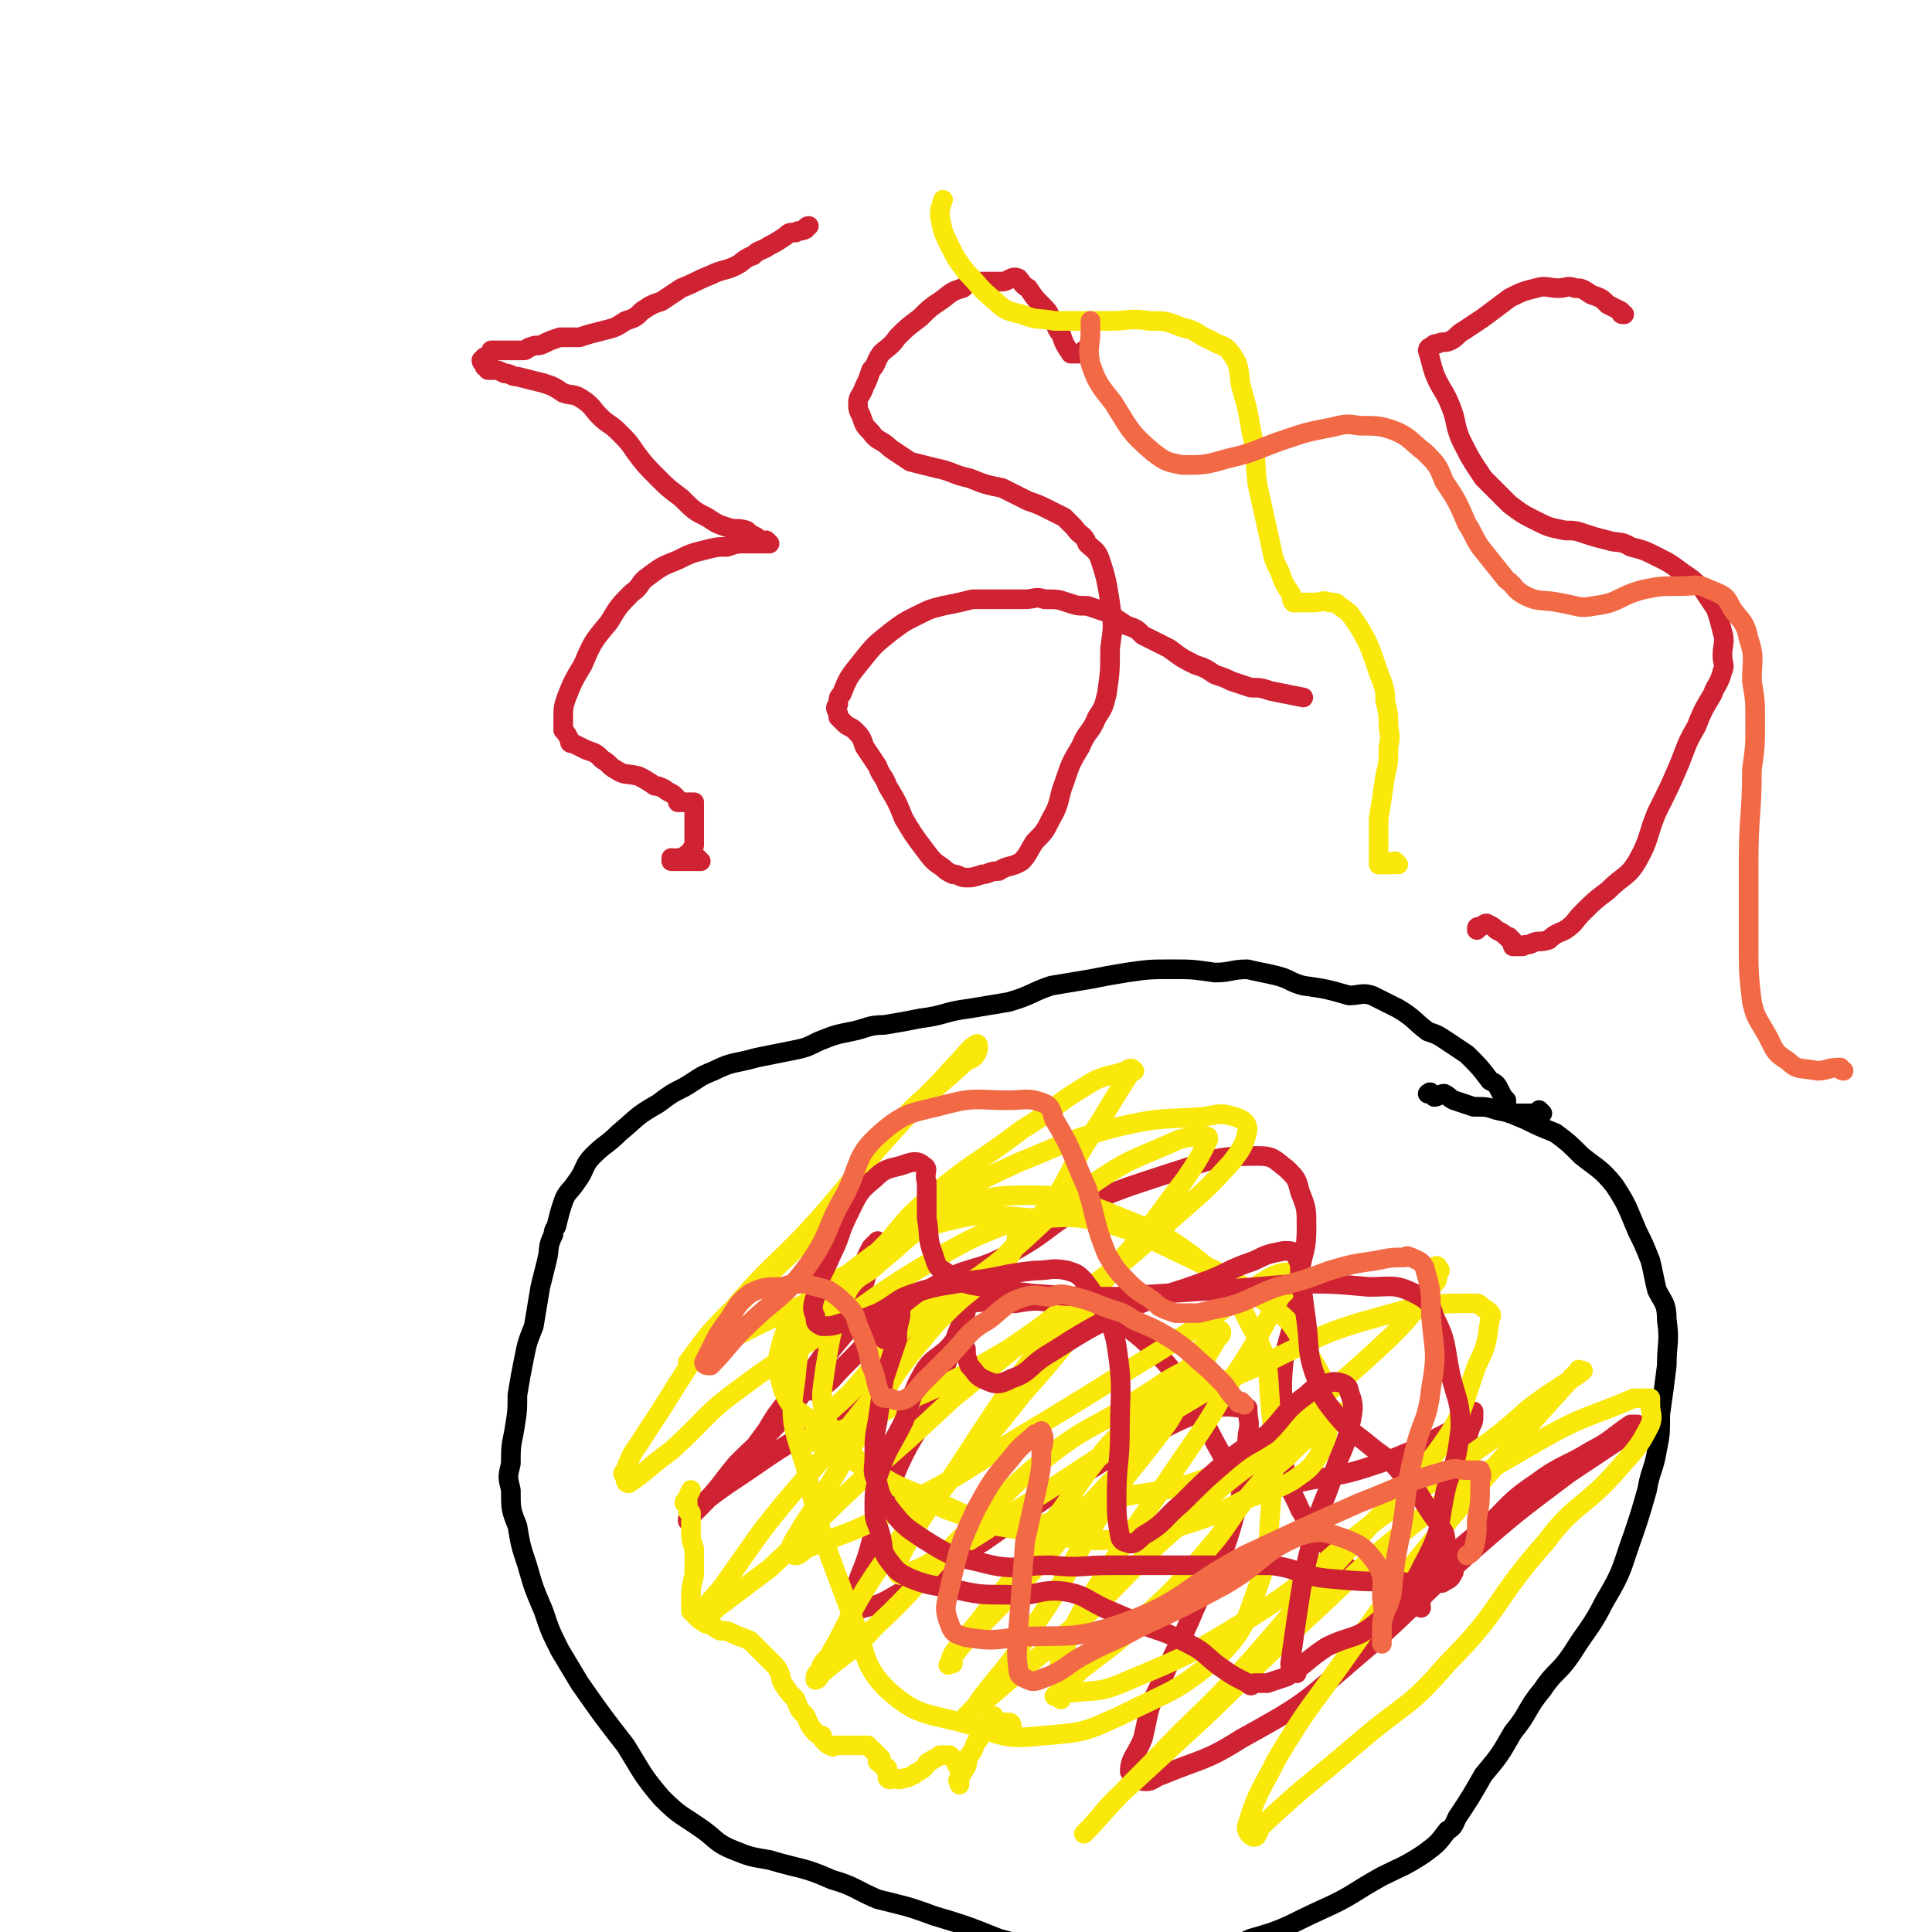
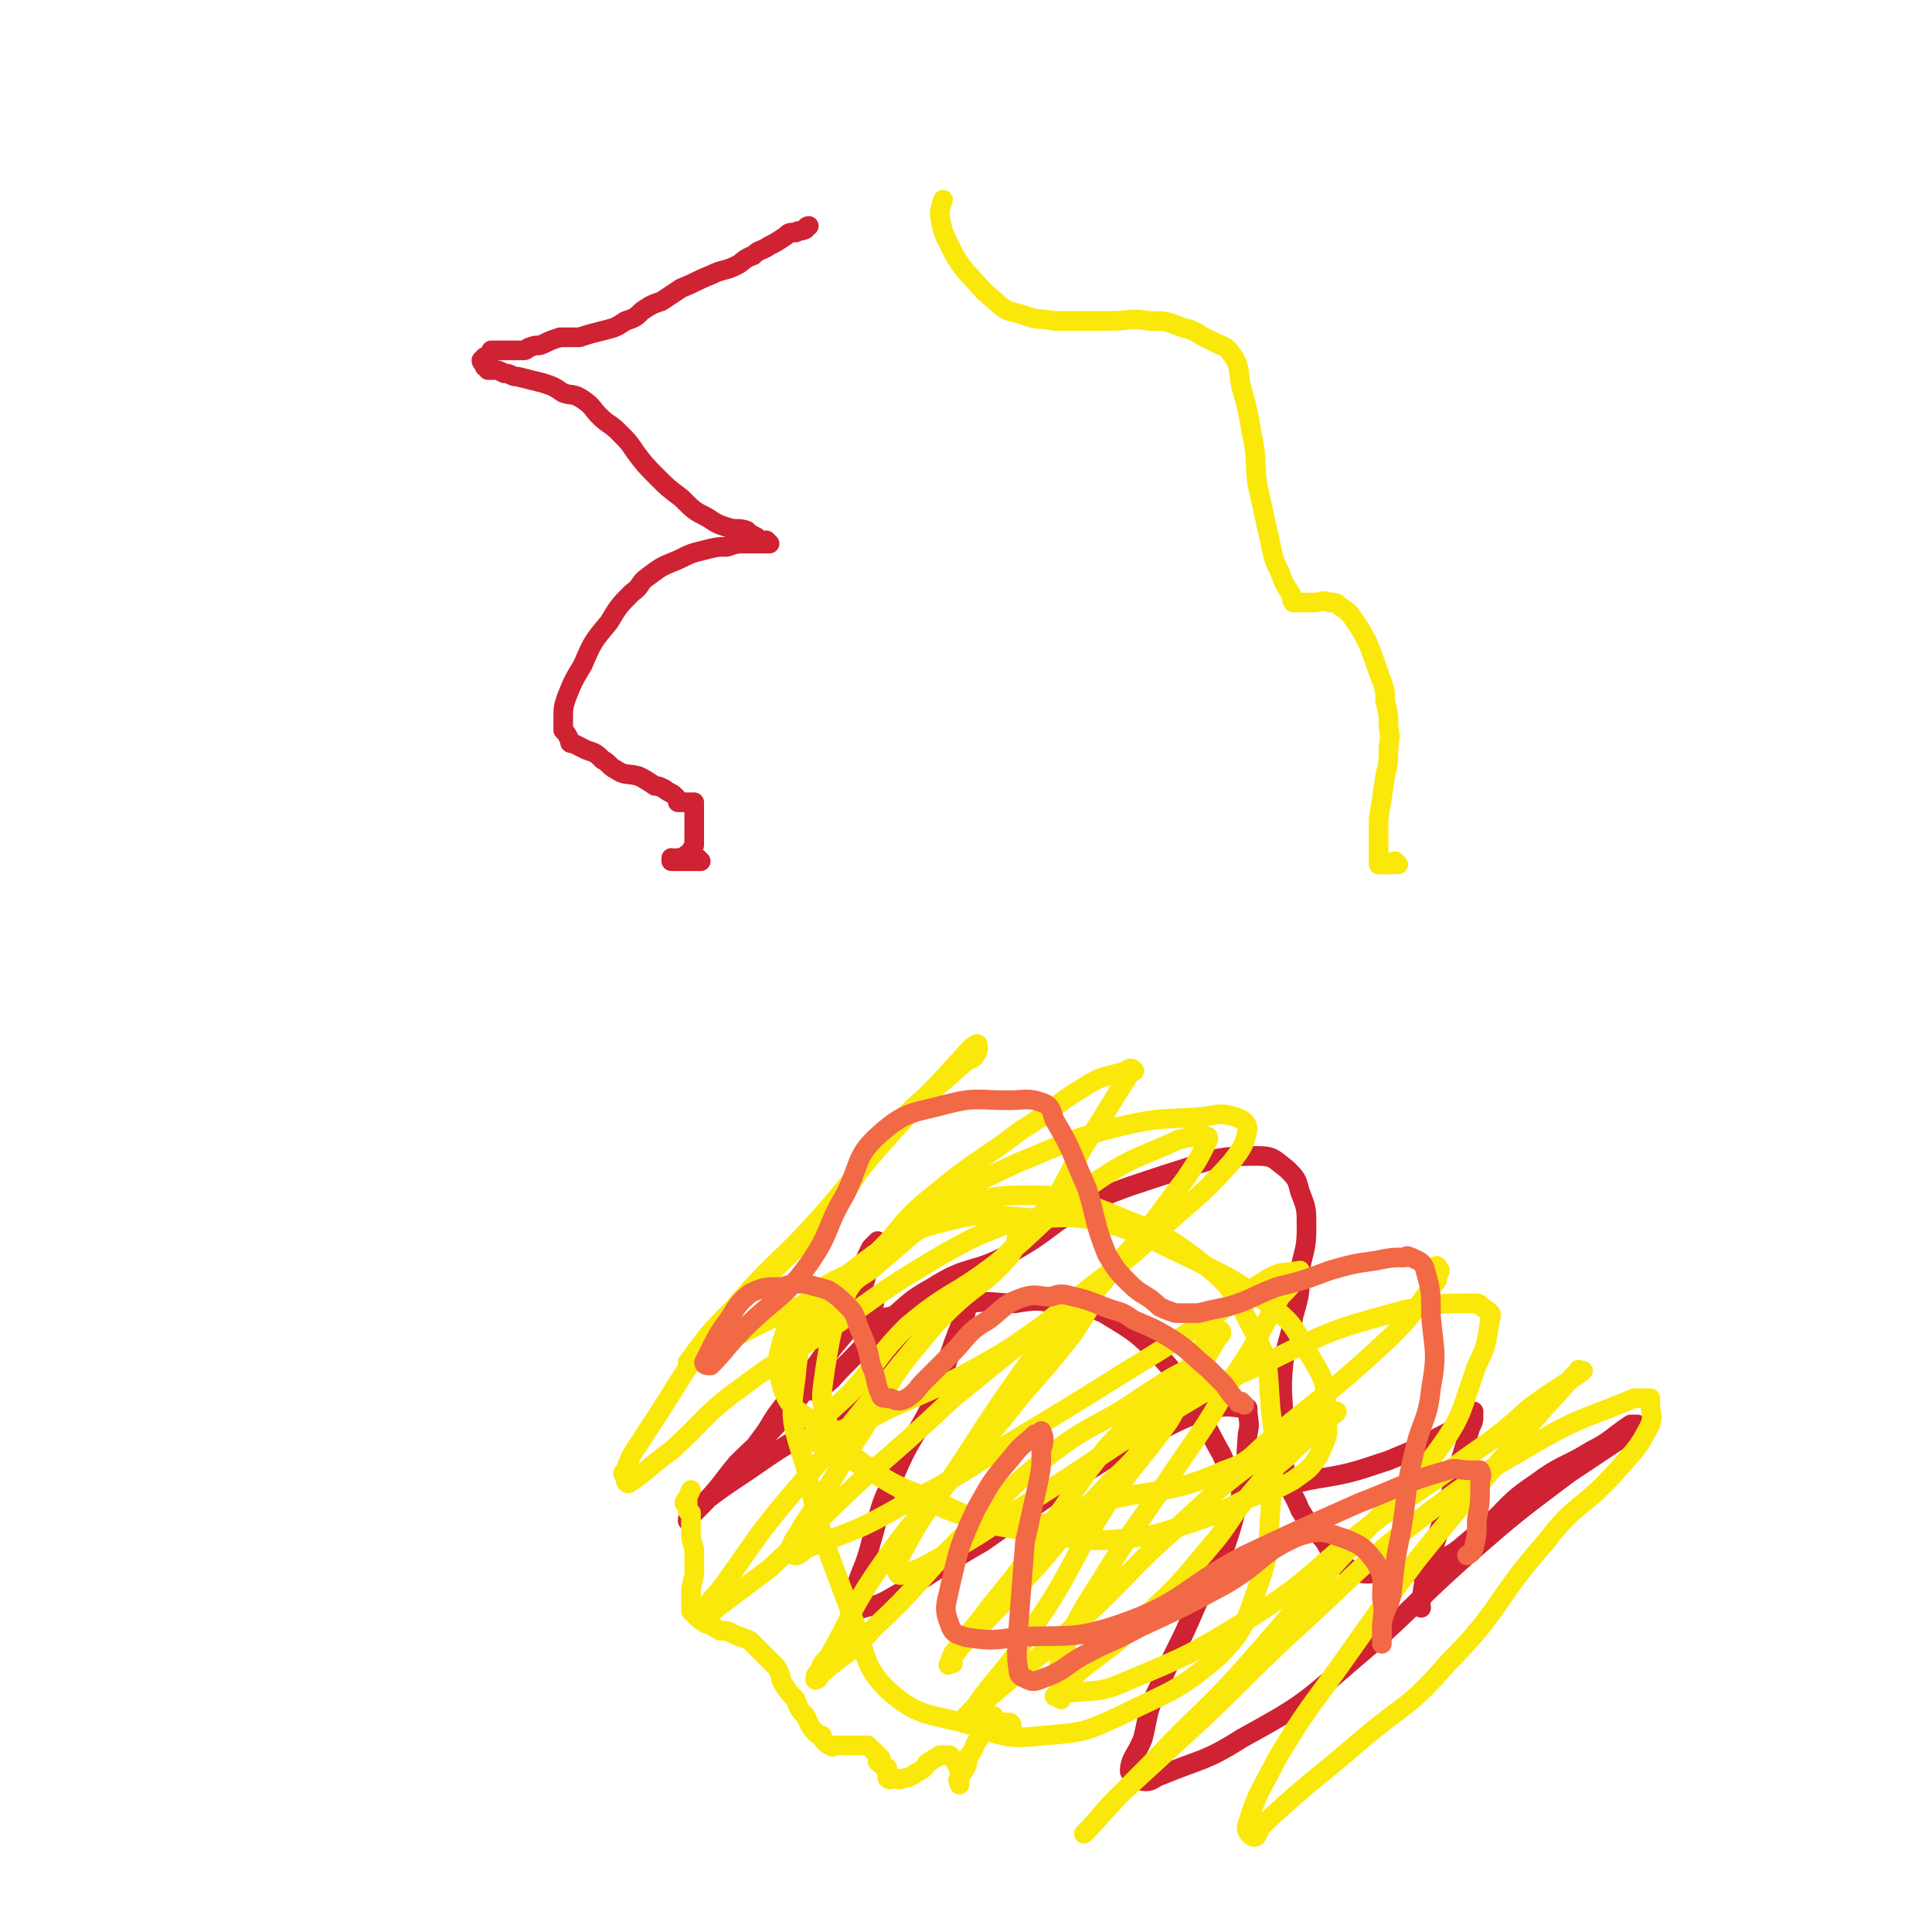
<svg xmlns="http://www.w3.org/2000/svg" viewBox="0 0 590 590" version="1.1">
  <g fill="none" stroke="#000000" stroke-width="6" stroke-linecap="round" stroke-linejoin="round">
-     <path d="M471,340c0,0 -1,-1 -1,-1 0,0 0,1 0,1 -1,0 -1,0 -2,0 -1,0 -1,0 -2,0 -1,0 -1,0 -2,0 0,0 0,0 -1,0 -1,0 -1,0 -2,0 -1,-2 -1,-2 -1,-4 -1,-1 -1,-1 -2,-3 -1,-2 -1,-2 -3,-3 -3,-4 -3,-4 -7,-8 -3,-2 -3,-2 -6,-4 -3,-2 -3,-2 -6,-3 -4,-3 -4,-4 -9,-7 -4,-2 -4,-2 -8,-4 -3,-1 -4,0 -7,0 -7,-2 -7,-2 -14,-3 -4,-1 -4,-2 -8,-3 -4,-1 -5,-1 -9,-2 -5,0 -5,1 -10,1 -7,-1 -7,-1 -13,-1 -7,0 -7,0 -14,1 -6,1 -6,1 -11,2 -6,1 -6,1 -12,2 -6,2 -6,3 -13,5 -6,1 -6,1 -12,2 -8,1 -7,2 -15,3 -5,1 -5,1 -11,2 -5,0 -5,1 -10,2 -5,1 -5,1 -10,3 -4,2 -4,2 -9,3 -5,1 -5,1 -10,2 -7,2 -7,1 -13,4 -5,2 -4,2 -9,5 -4,2 -4,2 -8,5 -7,4 -6,4 -12,9 -4,4 -4,3 -8,7 -3,3 -2,4 -5,8 -2,3 -3,3 -4,6 -1,3 -1,3 -2,7 0,1 -1,1 -1,3 -2,4 -1,4 -2,8 -1,4 -1,4 -2,8 -1,6 -1,6 -2,12 -2,5 -2,5 -3,10 -1,5 -1,5 -2,11 0,5 0,5 -1,11 -1,5 -1,5 -1,10 -1,4 -1,4 0,8 0,6 0,6 2,11 1,6 1,6 3,12 2,7 2,7 5,14 2,6 2,6 5,12 3,5 3,5 6,10 7,10 7,10 14,19 5,8 5,9 11,16 6,6 6,5 13,10 4,3 4,4 9,6 5,2 5,2 11,3 10,3 10,2 19,6 7,2 7,3 14,6 8,2 9,2 17,5 10,3 10,3 20,7 8,2 8,3 16,4 7,2 8,1 16,1 6,0 6,0 13,-1 9,0 9,0 19,-1 7,-1 7,0 13,-3 11,-3 11,-4 22,-9 9,-4 9,-5 18,-10 6,-3 7,-3 13,-7 4,-3 4,-3 7,-7 2,-1 2,-2 3,-4 4,-6 4,-6 8,-13 5,-6 5,-6 9,-13 5,-6 4,-7 9,-13 4,-6 5,-5 9,-11 5,-8 6,-8 10,-16 6,-10 5,-10 9,-21 2,-6 2,-6 4,-13 1,-6 2,-6 3,-12 1,-5 1,-5 1,-11 1,-7 1,-7 2,-15 0,-7 1,-7 0,-14 0,-5 -1,-5 -3,-9 -1,-4 -1,-5 -2,-9 -2,-5 -2,-5 -4,-9 -3,-7 -3,-8 -7,-14 -4,-5 -5,-5 -10,-9 -4,-4 -4,-4 -8,-7 -5,-2 -5,-2 -9,-4 -5,-2 -4,-2 -9,-3 -3,-1 -3,-1 -7,-1 -3,-1 -3,-1 -6,-2 -2,-1 -1,-1 -3,-2 -1,0 -2,1 -3,1 -1,-1 0,-1 -1,-1 0,-1 -1,0 -1,0 " />
-   </g>
+     </g>
  <g fill="none" stroke="#CF2233" stroke-width="6" stroke-linecap="round" stroke-linejoin="round">
    <path d="M228,449c0,0 -1,-1 -1,-1 0,0 0,0 1,0 0,0 0,0 0,0 0,-2 0,-2 1,-4 2,-3 2,-3 5,-7 3,-5 3,-5 7,-10 6,-7 6,-7 11,-14 4,-5 4,-5 8,-10 2,-3 2,-3 4,-5 1,-1 2,0 3,0 0,0 0,0 0,0 -1,1 -2,0 -3,2 -5,6 -5,6 -10,12 -7,10 -6,10 -14,20 -7,8 -7,7 -15,15 -5,6 -5,7 -11,13 -2,2 -2,2 -4,4 0,0 0,1 0,0 1,-1 0,-2 2,-3 10,-8 11,-8 21,-15 13,-9 15,-8 26,-18 9,-8 6,-10 14,-18 6,-6 7,-6 14,-9 3,-2 4,-2 8,-3 0,0 1,1 0,2 0,1 0,1 -1,3 -5,12 -4,12 -9,25 -6,12 -7,11 -12,23 -5,10 -4,10 -7,20 -2,8 -3,8 -5,15 0,3 0,3 0,6 0,0 -1,1 0,0 5,-2 6,-1 11,-4 14,-8 14,-9 28,-17 13,-9 13,-9 26,-18 12,-7 12,-8 24,-14 10,-5 11,-6 21,-9 5,-1 5,0 10,0 0,0 0,0 0,0 0,4 1,4 0,8 -1,13 0,13 -4,25 -4,15 -6,15 -12,28 -5,12 -6,12 -11,24 -4,8 -3,8 -5,16 -2,5 -4,6 -4,10 1,2 3,3 5,3 2,0 2,-1 5,-2 12,-5 13,-4 24,-11 18,-10 18,-10 33,-23 19,-16 18,-17 36,-33 15,-13 15,-13 31,-25 9,-6 9,-6 18,-12 1,-1 2,-1 3,-2 0,0 0,0 0,-1 0,0 0,0 0,0 -1,0 -1,0 -2,0 -6,4 -6,5 -12,8 -8,5 -9,4 -17,10 -9,6 -8,7 -16,14 -7,5 -7,7 -15,10 -7,4 -8,3 -15,3 -7,1 -7,1 -13,-2 -4,-2 -3,-4 -6,-8 -4,-4 -4,-4 -7,-9 -2,-5 -3,-5 -4,-10 -2,-7 -1,-7 -1,-15 0,-10 -1,-10 0,-20 1,-7 2,-7 3,-14 2,-7 2,-7 2,-14 1,-6 2,-6 2,-13 0,-6 0,-6 -2,-11 -1,-4 -1,-4 -4,-7 -4,-3 -4,-4 -9,-4 -13,0 -13,1 -26,5 -12,4 -13,4 -25,9 -13,7 -12,9 -25,16 -11,6 -12,3 -23,10 -9,5 -8,6 -16,12 -6,7 -6,7 -12,13 -3,3 -3,4 -7,6 -1,1 -3,1 -3,0 0,-1 2,-3 3,-6 3,-6 4,-6 7,-12 2,-5 3,-5 5,-10 2,-4 2,-4 3,-8 1,-3 1,-3 2,-6 0,-1 0,-1 1,-3 0,0 0,0 0,0 -1,1 -1,1 -2,2 -2,4 -2,4 -3,8 -2,4 -2,4 -3,7 -1,3 -1,3 -2,5 0,1 1,2 1,2 1,1 1,1 2,1 6,-1 6,-1 11,-2 12,-1 12,-2 24,-4 7,-1 7,0 14,0 6,-1 7,-1 12,0 8,1 8,0 15,3 8,5 9,5 16,12 7,7 6,8 12,16 4,7 4,8 8,15 2,4 1,5 4,8 1,2 1,2 3,3 1,1 1,1 2,0 9,-1 9,-1 18,-3 12,-2 12,-2 24,-6 7,-3 8,-3 15,-7 4,-2 4,-2 8,-5 2,-2 2,-2 3,-3 0,0 0,0 0,1 0,0 0,0 0,0 0,2 0,2 -1,4 -3,10 -3,10 -6,20 -3,10 -3,10 -6,19 -2,7 -2,7 -3,14 -1,1 0,1 0,2 0,0 0,0 0,0 " />
    <path d="M214,263c0,0 -1,-1 -1,-1 0,0 0,0 1,1 0,0 0,0 0,0 -1,0 -1,0 -2,0 -1,0 -1,0 -2,0 -1,0 -1,0 -1,0 -1,0 -1,0 -2,0 -1,0 -1,0 -2,0 0,0 0,0 0,0 1,0 0,-1 0,-1 0,0 0,0 0,1 0,0 0,0 0,0 1,0 0,-1 0,-1 0,0 0,0 0,1 0,0 0,0 0,0 1,0 0,-1 0,-1 0,0 1,0 2,1 0,0 0,0 0,0 0,0 0,0 1,0 0,0 0,0 0,0 0,0 -1,-1 -1,-1 0,0 0,0 1,1 0,0 0,0 0,0 0,0 -1,-1 -1,-1 0,0 0,0 1,1 0,0 0,0 0,0 0,0 -1,-1 -1,-1 0,0 0,0 1,1 0,0 0,0 0,0 0,0 -1,-1 -1,-1 0,0 0,0 1,1 0,0 0,0 0,0 0,0 -1,-1 -1,-1 0,0 0,0 1,1 0,0 0,0 0,0 0,0 -1,-1 -1,-1 0,0 0,0 1,1 0,0 0,0 0,0 0,0 -1,-1 -1,-1 0,0 0,0 1,1 0,0 0,0 0,0 0,0 0,0 1,0 0,0 0,0 0,0 0,0 -1,-1 -1,-1 0,0 0,1 1,1 0,0 0,0 1,0 0,0 0,0 0,0 0,0 -1,-1 -1,-1 0,0 0,0 1,1 0,0 0,0 0,0 0,0 -1,-1 -1,-1 0,0 0,0 1,1 0,0 0,0 0,0 0,0 -1,-1 -1,-1 0,0 0,0 1,1 0,0 0,0 0,0 0,0 -1,-1 -1,-1 0,0 0,0 1,1 0,0 0,0 0,0 0,0 -1,-1 -1,-1 0,0 0,0 1,1 0,0 0,0 0,0 0,0 -1,-1 -1,-1 0,0 0,0 1,1 0,0 0,0 0,0 0,0 -1,0 -1,-1 0,-1 1,-1 2,-2 0,-1 1,-1 1,-2 0,0 0,0 0,-1 0,-1 0,-1 0,-1 0,-1 0,-1 0,-2 0,0 0,0 0,-1 0,0 0,0 0,-1 0,-1 0,-1 0,-1 0,-1 0,-1 0,-2 0,-1 0,-1 0,-2 0,0 0,0 0,-1 0,-1 0,-1 0,-1 0,0 0,0 0,0 -1,0 -1,0 -1,0 -1,0 -1,0 -1,0 -1,0 -2,0 -3,0 0,-1 0,-1 -1,-2 -1,-1 -2,-1 -3,-2 -2,-1 -2,-1 -3,-1 -3,-2 -3,-2 -5,-3 -4,-1 -4,0 -7,-2 -2,-1 -2,-2 -4,-3 -2,-2 -2,-2 -5,-3 -2,-1 -2,-1 -4,-2 -1,0 -1,0 -1,-1 -1,-2 -1,-2 -2,-3 0,-2 0,-2 0,-3 0,-4 0,-4 1,-7 2,-5 2,-5 5,-10 3,-7 3,-7 8,-13 3,-5 3,-5 7,-9 3,-2 2,-3 5,-5 4,-3 4,-3 9,-5 4,-2 4,-2 8,-3 4,-1 4,-1 7,-1 3,-1 3,-1 6,-1 2,0 2,0 3,0 1,0 1,0 3,0 0,0 0,0 1,0 0,0 0,0 0,0 0,0 -1,-1 -1,-1 0,0 1,1 1,1 -1,0 -2,0 -3,0 -1,-1 0,-1 -1,-2 -2,-1 -2,-1 -3,-2 -3,-1 -3,0 -6,-1 -3,-1 -3,-1 -6,-3 -4,-2 -4,-2 -8,-6 -4,-3 -4,-3 -7,-6 -4,-4 -4,-4 -7,-8 -2,-3 -2,-3 -5,-6 -3,-3 -3,-2 -6,-5 -2,-2 -2,-3 -5,-5 -3,-2 -3,-1 -6,-2 -3,-2 -3,-2 -6,-3 -4,-1 -4,-1 -8,-2 -2,0 -2,-1 -4,-1 -2,-1 -2,-1 -3,-1 -1,0 -1,0 -2,0 0,-1 -1,-1 -1,-1 0,-1 0,-1 0,-1 0,0 0,0 0,0 0,0 -1,0 -1,-1 0,0 0,0 1,-1 0,0 0,0 1,0 1,-1 1,-1 1,-2 1,0 1,0 2,0 1,0 1,0 2,0 1,0 1,0 1,0 1,0 1,0 2,0 1,0 1,0 2,0 0,0 0,0 1,0 1,0 1,-1 2,-1 2,-1 2,0 4,-1 2,-1 2,-1 5,-2 3,0 3,0 6,0 3,-1 3,-1 7,-2 4,-1 4,-1 7,-3 3,-1 3,-1 5,-3 3,-2 3,-2 6,-3 3,-2 3,-2 6,-4 5,-2 4,-2 9,-4 4,-2 4,-1 8,-3 2,-1 2,-2 5,-3 2,-2 2,-1 5,-3 2,-1 2,-1 5,-3 1,-1 1,-1 3,-1 1,-1 1,0 3,-1 0,0 0,-1 1,-1 0,0 0,0 0,0 " />
-     <path d="M332,108c0,0 -1,-1 -1,-1 0,0 0,1 -1,1 0,0 0,0 -1,0 -1,0 -1,0 -2,0 -2,-3 -2,-3 -3,-6 -2,-2 -1,-3 -3,-5 -1,-2 -1,-2 -3,-4 -2,-2 -2,-2 -4,-5 -2,-1 -2,-2 -3,-3 -2,-1 -3,1 -5,1 -1,0 -1,0 -3,0 -2,0 -2,0 -3,0 -3,0 -4,0 -6,2 -4,1 -4,2 -7,4 -3,2 -3,2 -6,5 -4,3 -4,3 -7,6 -2,3 -3,3 -5,5 -2,3 -1,3 -3,5 -1,3 -1,3 -2,5 -1,3 -2,3 -2,5 0,2 0,2 1,4 1,3 1,3 3,5 2,3 3,2 6,5 3,2 3,2 6,4 4,1 4,1 8,2 5,1 5,2 10,3 5,2 5,2 10,3 4,2 4,2 8,4 3,1 3,1 7,3 2,1 2,1 4,2 2,2 2,2 3,3 2,3 3,2 4,5 2,2 3,2 4,5 2,6 2,7 3,13 1,7 1,7 0,14 0,7 0,7 -1,14 -1,4 -1,4 -3,7 -2,5 -3,4 -5,9 -3,5 -3,5 -5,11 -2,5 -1,6 -4,11 -2,4 -2,4 -5,7 -2,3 -2,4 -4,6 -3,2 -4,1 -7,3 -3,0 -3,1 -5,1 -3,1 -3,1 -5,1 -2,0 -2,-1 -4,-1 -2,-1 -2,-1 -3,-2 -3,-2 -3,-2 -6,-6 -3,-4 -3,-4 -6,-9 -2,-5 -2,-5 -5,-10 -1,-3 -2,-3 -3,-6 -2,-3 -2,-3 -4,-6 -1,-3 -1,-3 -3,-5 -1,-1 -2,-1 -3,-2 -1,-1 -1,-1 -2,-2 0,0 0,-1 0,-1 -1,-2 -1,-2 0,-3 0,-2 0,-2 1,-3 2,-5 2,-5 6,-10 4,-5 4,-5 9,-9 4,-3 4,-3 8,-5 4,-2 4,-2 8,-3 5,-1 5,-1 9,-2 4,0 4,0 8,0 4,0 4,0 8,0 3,0 3,-1 6,0 4,0 4,0 7,1 3,1 3,1 6,1 3,1 3,1 6,2 3,2 3,2 6,4 3,1 3,1 5,3 4,2 4,2 8,4 4,3 4,3 8,5 3,1 3,1 6,3 3,1 3,1 5,2 3,1 3,1 6,2 3,0 3,0 6,1 5,1 5,1 10,2 " />
-     <path d="M496,96c-1,0 -1,0 -1,-1 -2,-1 -2,-1 -4,-2 -2,-2 -2,-2 -5,-3 -3,-2 -3,-2 -5,-2 -2,-1 -3,0 -5,0 -3,0 -4,-1 -7,0 -4,1 -4,1 -8,3 -4,3 -4,3 -8,6 -3,2 -3,2 -6,4 -2,1 -2,2 -4,3 -2,1 -2,0 -4,1 -1,0 -1,0 -2,1 -1,0 -1,1 -1,1 1,3 1,4 2,7 2,5 3,5 5,10 2,5 1,5 3,10 3,6 3,6 7,12 4,4 4,4 8,8 4,3 4,3 8,5 4,2 4,2 9,3 3,0 3,0 6,1 3,1 3,1 7,2 3,1 4,0 7,2 4,1 4,1 8,3 4,2 4,2 8,5 3,2 3,2 6,5 2,3 2,3 4,6 1,3 1,3 2,7 1,3 0,4 0,7 0,3 1,3 0,5 -1,4 -2,4 -3,7 -3,5 -3,5 -5,10 -3,5 -3,6 -5,11 -3,7 -3,7 -7,15 -3,7 -2,8 -6,15 -3,5 -4,4 -9,9 -4,3 -4,3 -8,7 -2,2 -2,3 -5,5 -2,1 -3,1 -5,3 -3,1 -3,0 -5,1 -2,1 -2,0 -3,1 -1,0 -1,0 -2,0 0,0 -1,0 -1,0 0,-1 0,-1 0,-1 0,0 0,0 0,0 0,-1 0,-1 -1,-1 0,-1 0,-1 -1,-1 -1,-1 -1,-1 -3,-2 -1,-1 -1,-1 -3,-2 -1,0 -1,1 -2,1 -1,0 -1,0 -1,1 " />
  </g>
  <g fill="none" stroke="#FAE80B" stroke-width="6" stroke-linecap="round" stroke-linejoin="round">
    <path d="M309,527c0,0 0,-1 -1,-1 -1,0 -1,0 -2,0 0,1 0,0 -1,0 -1,0 -1,0 -2,0 0,0 0,0 0,0 1,1 0,0 0,0 0,0 0,1 0,0 0,0 0,-1 0,-2 0,0 0,0 0,0 1,1 0,0 0,0 0,0 0,0 0,0 0,0 0,0 0,0 1,1 0,0 0,0 0,0 1,0 0,0 0,2 -1,2 -2,3 -1,2 -1,2 -2,4 -2,2 -1,3 -3,5 -1,2 0,3 -2,5 0,1 -1,1 -1,2 -1,1 0,1 0,2 0,0 0,0 0,0 0,-1 0,-1 0,-2 0,-1 0,-1 0,-2 0,-1 0,-1 0,-2 -1,0 -1,0 -1,-1 -1,-1 -1,-1 -2,-2 0,0 -1,0 -1,0 -1,0 -1,0 -2,0 -1,1 -2,1 -3,2 -1,0 -1,1 -2,2 -1,1 -2,1 -3,2 -2,1 -2,1 -3,1 -2,1 -2,0 -3,0 -1,0 -1,1 -2,0 0,0 0,-1 0,-2 -1,0 0,-1 0,-1 -1,-1 -2,-1 -3,-2 0,0 1,-1 1,-1 -1,-1 -1,-1 -2,-2 -1,-1 -1,-1 -2,-2 0,0 0,0 -1,0 -1,0 -1,0 -2,0 -1,0 -1,0 -2,0 -2,0 -2,0 -3,0 -1,0 -1,0 -2,0 0,0 -1,1 -1,0 -1,0 -1,0 -2,-1 -1,-1 -1,-1 -1,-2 -1,0 -1,0 -2,-1 -2,-2 -2,-3 -3,-5 -2,-2 -2,-2 -3,-5 -2,-2 -2,-2 -4,-5 -1,-2 0,-2 -2,-5 -2,-2 -2,-2 -4,-4 -2,-2 -2,-2 -4,-4 -2,-1 -3,-1 -5,-2 -2,-1 -2,-1 -4,-1 -2,-1 -2,-1 -3,-2 -1,0 -2,0 -2,-1 -1,0 -1,0 -2,-1 -1,-1 -1,-1 -2,-2 0,-2 0,-2 0,-4 0,-3 0,-3 1,-7 0,-4 0,-4 0,-8 -1,-3 -1,-3 -1,-6 0,-2 0,-2 0,-3 0,-1 0,-1 0,-2 -1,-1 -1,0 -1,-1 0,-1 0,-1 0,-2 0,0 0,0 0,0 0,0 -1,0 -1,0 0,-1 1,-1 1,-1 0,-1 0,-1 1,-3 " />
    <path d="M324,519c0,0 -1,-1 -1,-1 0,0 0,0 -1,0 0,0 0,0 0,0 4,-4 4,-4 8,-8 9,-7 10,-7 18,-15 11,-10 11,-10 21,-22 7,-8 6,-9 13,-17 5,-6 5,-6 11,-11 4,-4 4,-4 9,-8 2,-2 2,-3 5,-5 0,0 2,-1 1,-1 0,1 -1,1 -2,2 -9,4 -9,3 -17,9 -15,11 -15,11 -29,24 -15,13 -14,14 -28,27 -10,9 -10,9 -20,17 -6,5 -6,5 -13,11 -2,1 -2,2 -4,3 0,1 1,0 1,-1 2,-2 2,-2 4,-5 7,-9 8,-9 14,-19 13,-18 11,-19 23,-38 9,-14 10,-13 20,-27 7,-12 7,-12 14,-24 1,-2 2,-2 2,-3 0,-1 -1,-1 -1,0 -1,0 -1,0 -2,1 -6,7 -5,8 -11,15 -10,10 -11,8 -21,19 -10,12 -9,13 -19,26 -8,12 -8,12 -17,23 -5,7 -6,7 -11,14 -1,2 -1,3 -1,3 -1,1 0,0 1,0 0,-1 -1,-1 0,-2 3,-4 3,-4 7,-8 10,-10 10,-10 19,-20 9,-10 8,-11 17,-20 8,-9 9,-8 16,-17 7,-7 6,-8 12,-16 3,-3 4,-3 5,-6 0,-1 -1,-1 -2,-1 -1,-1 -1,-1 -2,0 -8,4 -7,4 -15,9 -13,9 -14,7 -27,17 -15,12 -14,13 -28,26 -13,13 -12,14 -26,27 -7,8 -8,7 -16,14 -1,1 -1,2 -2,2 0,-1 0,-2 1,-2 1,-3 1,-3 3,-5 7,-12 6,-13 14,-25 11,-16 11,-15 24,-30 10,-12 11,-12 21,-25 8,-9 8,-9 16,-19 3,-5 4,-6 6,-10 1,-1 0,0 -1,0 -1,0 -1,-1 -2,0 -4,1 -4,1 -8,4 -16,13 -16,13 -32,26 -14,13 -14,13 -28,25 -14,13 -14,14 -28,27 -8,6 -8,6 -16,12 -2,2 -2,2 -4,2 -1,0 -1,0 0,-1 2,-4 3,-4 6,-8 10,-14 10,-15 21,-28 13,-15 13,-15 25,-30 11,-12 10,-13 22,-25 9,-9 11,-8 19,-17 3,-4 2,-5 3,-10 1,0 1,-1 0,-1 -2,-1 -2,0 -4,1 -10,4 -10,4 -19,9 -15,9 -15,9 -29,19 -16,11 -17,10 -33,22 -11,8 -10,9 -21,19 -7,5 -7,6 -13,10 -1,0 -1,-1 -1,-2 -1,-1 -1,-1 0,-2 2,-6 3,-6 6,-11 12,-18 11,-19 25,-36 14,-17 16,-16 30,-32 12,-14 12,-15 24,-28 7,-8 8,-8 15,-16 4,-4 5,-6 7,-7 1,-1 1,2 0,3 -1,2 -2,1 -4,3 -12,11 -13,10 -23,22 -11,12 -9,13 -19,25 -10,11 -10,10 -21,21 -7,7 -8,7 -15,15 -3,4 -3,4 -6,8 0,0 0,1 0,1 0,0 0,-1 1,-2 8,-4 8,-4 16,-8 17,-9 19,-7 34,-19 14,-10 11,-13 24,-23 13,-11 14,-10 27,-20 10,-6 9,-7 19,-13 6,-4 7,-3 13,-5 1,-1 2,-1 2,0 1,0 0,0 -1,1 -6,9 -6,10 -12,19 -8,12 -6,14 -16,25 -16,20 -19,17 -36,38 -12,14 -10,16 -21,32 -7,12 -7,12 -15,24 -2,4 -3,4 -4,8 -1,0 1,1 2,1 1,0 2,-1 3,-2 15,-6 15,-5 29,-13 18,-9 18,-10 36,-21 15,-9 15,-9 31,-19 13,-8 13,-8 27,-17 9,-6 9,-7 19,-13 4,-2 4,-1 9,-2 0,0 0,0 0,1 0,0 0,0 -1,1 -2,3 -2,3 -5,6 -7,12 -6,12 -14,24 -8,14 -8,14 -17,27 -12,18 -13,18 -24,36 -7,11 -7,11 -12,23 -1,3 0,4 0,7 1,2 1,2 2,4 0,0 0,0 0,0 10,-1 10,0 19,-4 19,-8 19,-8 37,-19 19,-12 18,-14 36,-28 15,-11 15,-10 30,-21 10,-7 10,-7 19,-15 8,-6 9,-6 16,-11 1,-1 0,0 0,0 -1,-1 -1,-1 -1,0 -2,1 -2,2 -4,4 -10,11 -10,11 -19,22 -13,15 -13,15 -26,31 -12,16 -12,16 -24,33 -10,14 -10,13 -19,28 -5,10 -6,10 -9,20 -1,2 1,4 2,4 1,0 1,-1 2,-3 1,-1 1,-1 2,-2 13,-12 14,-12 28,-24 14,-12 15,-10 27,-24 17,-17 14,-19 30,-37 9,-12 11,-10 21,-21 6,-7 7,-7 11,-15 1,-3 0,-3 0,-6 0,-1 0,-1 0,-2 -2,0 -3,0 -5,0 -14,6 -15,5 -29,13 -17,10 -18,10 -34,22 -22,17 -21,18 -42,37 -15,14 -14,14 -29,28 -12,11 -12,11 -24,22 -5,5 -5,6 -10,11 0,0 0,0 0,0 1,-1 1,-1 2,-2 9,-10 9,-10 19,-20 15,-16 16,-15 30,-31 15,-17 15,-18 30,-34 13,-15 15,-14 27,-30 8,-11 7,-12 12,-26 3,-6 3,-7 4,-14 1,-2 0,-2 -1,-3 -2,-1 -2,-2 -3,-2 -11,0 -12,0 -22,2 -22,6 -22,6 -42,16 -19,8 -18,9 -36,19 -19,12 -18,12 -37,24 -13,8 -13,9 -26,16 -7,4 -7,4 -13,6 -1,0 -1,-1 -1,-1 -1,-2 -1,-2 0,-3 7,-13 7,-13 16,-25 12,-18 12,-19 25,-37 13,-15 15,-14 27,-30 11,-12 10,-12 20,-25 4,-6 4,-6 7,-12 0,-1 0,-1 -1,-1 -3,0 -4,0 -8,1 -13,6 -14,5 -27,14 -15,10 -14,12 -29,24 -13,10 -14,8 -27,19 -9,9 -8,10 -17,20 -5,5 -6,5 -10,10 -2,2 -1,3 -2,5 0,1 0,0 1,0 0,0 0,0 0,0 11,-5 12,-4 23,-10 18,-8 19,-8 36,-18 13,-9 13,-9 25,-19 12,-9 12,-9 23,-19 10,-9 11,-9 20,-19 3,-4 4,-5 5,-10 0,-2 -1,-3 -4,-4 -4,-1 -4,-1 -9,0 -13,1 -13,0 -26,3 -16,4 -16,5 -31,11 -15,7 -15,7 -29,16 -10,6 -9,7 -18,15 -9,6 -10,4 -17,11 -5,5 -6,6 -8,12 -2,7 -2,8 0,15 2,6 4,6 9,10 6,7 6,8 14,13 13,8 13,8 27,14 14,5 14,5 28,7 12,2 13,3 25,2 12,-1 12,-2 22,-5 9,-3 8,-3 16,-7 8,-3 8,-2 15,-6 4,-3 5,-3 8,-8 2,-5 3,-5 2,-11 0,-10 0,-11 -5,-19 -5,-9 -5,-10 -13,-16 -11,-8 -12,-8 -24,-14 -13,-6 -13,-7 -27,-11 -10,-2 -10,-1 -21,-1 -13,-1 -14,-2 -26,1 -12,3 -12,4 -22,10 -8,6 -9,6 -15,15 -7,10 -8,11 -9,23 -2,13 -1,14 3,27 5,23 6,23 14,45 5,12 3,15 11,23 10,9 13,7 26,11 11,4 12,4 22,3 12,-1 12,-1 23,-6 16,-8 17,-7 30,-18 8,-8 8,-10 12,-21 4,-11 3,-12 4,-24 1,-16 2,-16 0,-31 -1,-13 0,-14 -6,-25 -6,-12 -7,-13 -17,-21 -12,-9 -13,-8 -27,-14 -11,-4 -12,-5 -24,-5 -13,0 -14,1 -27,7 -10,5 -9,6 -19,14 -4,4 -6,3 -9,8 -5,11 -5,12 -7,24 -1,8 -2,9 1,17 2,6 3,6 8,10 11,8 11,8 24,13 13,6 13,7 27,8 12,0 11,-4 23,-7 19,-5 21,-2 39,-10 9,-3 8,-5 17,-12 17,-14 18,-14 34,-29 7,-7 7,-8 13,-16 1,-1 1,-1 1,-3 1,-1 1,-1 0,-2 0,-1 -1,0 -1,0 " />
  </g>
  <g fill="none" stroke="#CF2233" stroke-width="6" stroke-linecap="round" stroke-linejoin="round">
-     <path d="M396,511c0,0 -1,0 -1,-1 -1,-1 -1,-1 -1,-2 1,-7 1,-7 2,-14 2,-13 2,-13 5,-25 2,-9 3,-9 6,-18 2,-7 3,-7 5,-14 1,-6 2,-7 0,-12 0,-2 -2,-3 -5,-3 -4,1 -5,1 -8,4 -7,5 -6,6 -12,12 -6,4 -6,3 -12,8 -7,6 -7,6 -14,13 -6,5 -5,6 -12,10 -2,2 -3,3 -5,2 -1,0 -2,-1 -2,-2 -1,-6 -1,-6 -1,-12 0,-10 1,-10 1,-20 0,-13 1,-13 -1,-26 -1,-6 -2,-6 -4,-11 -3,-5 -3,-5 -6,-9 -2,-2 -2,-2 -5,-3 -5,-1 -5,0 -10,0 -10,1 -10,2 -19,3 -9,2 -9,1 -18,4 -6,2 -5,3 -11,6 -5,2 -5,2 -11,3 -3,1 -3,1 -6,1 -2,-1 -2,-1 -2,-3 -1,-2 -1,-3 0,-6 1,-6 2,-6 5,-13 3,-6 2,-6 5,-12 3,-6 3,-7 8,-11 3,-3 4,-3 8,-4 3,-1 5,-2 7,0 2,1 0,2 1,5 0,6 0,6 0,11 1,5 0,6 2,11 1,3 1,4 3,5 6,4 6,4 12,5 8,2 8,1 15,2 13,1 13,1 26,1 15,-1 15,-1 30,-2 13,-1 13,-1 25,-2 11,0 11,0 22,1 7,0 8,-1 14,2 4,2 5,3 6,7 4,8 3,8 5,18 2,8 3,8 3,16 -1,8 -1,9 -4,17 -3,12 -1,13 -7,24 -5,10 -6,11 -14,18 -7,6 -8,4 -16,8 -6,4 -6,5 -12,9 -3,1 -3,1 -6,2 -2,0 -2,0 -4,0 -1,1 -1,1 -2,0 -4,-2 -4,-2 -7,-4 -6,-4 -5,-5 -11,-8 -6,-3 -6,-3 -12,-5 -7,-3 -7,-3 -14,-6 -6,-3 -6,-4 -12,-5 -8,-1 -9,2 -17,1 -9,0 -9,0 -18,-2 -6,-1 -7,-1 -12,-3 -4,-2 -4,-2 -7,-6 -2,-3 -1,-3 -2,-7 -1,-4 -2,-4 -2,-8 0,-5 0,-5 1,-10 3,-9 4,-9 8,-17 3,-8 2,-8 6,-15 3,-5 5,-4 9,-9 2,-1 2,-2 3,-3 1,-1 0,0 0,1 0,2 0,2 1,4 0,2 0,2 1,5 2,2 2,3 4,4 4,2 5,2 9,0 6,-2 5,-4 12,-8 11,-7 11,-7 23,-13 11,-5 11,-4 22,-8 9,-3 8,-4 17,-7 4,-2 4,-2 9,-3 2,0 3,0 4,1 1,0 0,0 0,1 1,2 1,2 1,5 1,7 1,8 2,15 1,8 0,9 3,17 2,6 2,6 6,11 5,6 5,5 11,10 5,4 5,3 9,8 4,4 4,4 7,9 3,5 3,4 6,9 1,3 0,3 1,6 1,3 2,3 2,6 -1,2 -1,2 -3,3 -1,1 -1,0 -3,0 -5,0 -5,1 -10,0 -12,0 -12,0 -23,-1 -9,-1 -8,-3 -17,-4 -12,0 -12,0 -24,0 -13,0 -13,0 -25,0 -9,0 -9,1 -18,0 -11,0 -11,2 -22,-1 -9,-2 -9,-2 -17,-7 -6,-4 -6,-4 -10,-9 -3,-4 -3,-4 -4,-8 -2,-4 -1,-4 -1,-8 0,-6 0,-6 1,-11 1,-7 1,-7 2,-13 2,-6 2,-6 4,-12 0,-3 0,-3 1,-7 0,-2 0,-2 0,-3 0,0 0,0 0,0 -1,-1 -2,-1 -2,0 -2,0 -2,0 -3,2 -1,3 0,3 0,7 0,0 0,0 0,1 " />
-   </g>
+     </g>
  <g fill="none" stroke="#FAE80B" stroke-width="6" stroke-linecap="round" stroke-linejoin="round">
    <path d="M427,264c0,0 -1,-1 -1,-1 -1,0 -1,1 -1,1 -1,0 -1,0 -2,0 -1,0 -2,0 -2,0 0,-2 0,-3 0,-5 0,-5 0,-5 0,-9 1,-6 1,-6 2,-13 1,-4 1,-4 1,-9 1,-4 0,-4 0,-7 0,-3 0,-3 -1,-7 0,-3 0,-3 -1,-6 -2,-5 -2,-6 -4,-11 -2,-4 -2,-4 -4,-7 -2,-3 -2,-3 -5,-5 -1,-1 -1,-1 -3,-1 -2,-1 -2,0 -5,0 -1,0 -1,0 -3,0 -1,0 -2,0 -3,0 -1,-1 0,-2 -1,-3 -2,-3 -2,-3 -3,-6 -2,-4 -2,-4 -3,-9 -2,-9 -2,-9 -4,-18 -1,-8 0,-8 -2,-17 -1,-6 -1,-6 -3,-13 -1,-5 0,-6 -3,-10 -2,-3 -3,-2 -6,-4 -5,-2 -4,-3 -9,-4 -5,-2 -5,-2 -10,-2 -6,-1 -6,0 -12,0 -4,0 -4,0 -9,0 -4,0 -4,0 -8,0 -5,-1 -5,0 -10,-2 -4,-1 -5,-1 -8,-4 -5,-4 -5,-5 -9,-9 -3,-4 -3,-4 -5,-8 -2,-4 -2,-4 -3,-9 0,-2 0,-2 1,-5 0,0 0,0 0,0 " />
  </g>
  <g fill="none" stroke="#F26946" stroke-width="6" stroke-linecap="round" stroke-linejoin="round">
-     <path d="M563,327c-1,0 -1,-1 -1,-1 -4,0 -4,1 -7,1 -5,-1 -6,0 -9,-3 -5,-3 -4,-4 -7,-9 -3,-5 -3,-5 -4,-9 -1,-9 -1,-9 -1,-17 0,-13 0,-13 0,-26 0,-14 1,-14 1,-28 1,-7 1,-7 1,-15 0,-6 0,-6 -1,-12 0,-7 1,-7 -1,-13 -1,-5 -2,-5 -5,-9 -2,-4 -2,-4 -7,-6 -4,-2 -4,-1 -9,-1 -6,0 -6,0 -11,1 -8,2 -7,4 -15,5 -5,1 -5,0 -11,-1 -5,-1 -6,0 -10,-2 -4,-2 -3,-3 -6,-5 -4,-5 -4,-5 -8,-10 -2,-3 -2,-4 -4,-7 -3,-7 -3,-7 -7,-13 -2,-5 -2,-5 -6,-9 -4,-3 -4,-4 -8,-6 -5,-2 -6,-2 -12,-2 -5,-1 -5,0 -11,1 -5,1 -5,1 -11,3 -9,3 -9,4 -18,6 -7,2 -7,2 -14,2 -5,-1 -5,-1 -9,-4 -7,-6 -7,-7 -12,-15 -4,-5 -5,-6 -7,-12 -1,-5 0,-5 0,-10 0,-2 0,-2 0,-3 " />
    <path d="M380,429c0,0 -1,-1 -1,-1 0,0 -1,1 -1,0 -2,-2 -2,-2 -4,-5 -2,-2 -2,-2 -5,-5 -5,-4 -5,-5 -11,-9 -5,-3 -5,-3 -12,-6 -4,-3 -4,-2 -9,-4 -5,-2 -5,-2 -9,-3 -4,-1 -4,-1 -7,0 -4,0 -4,-1 -8,0 -6,2 -6,3 -11,7 -7,4 -6,5 -12,11 -4,4 -4,4 -8,8 -2,2 -2,3 -5,5 -2,1 -3,1 -5,0 -2,0 -3,0 -3,-1 -2,-4 -1,-5 -3,-9 -1,-5 -1,-5 -3,-10 -2,-4 -1,-5 -4,-8 -3,-3 -3,-3 -6,-5 -3,-1 -4,-1 -7,-2 -4,0 -4,0 -7,1 -5,0 -6,0 -10,2 -5,4 -4,5 -8,10 -2,3 -2,3 -4,7 -1,2 -1,2 -2,4 0,1 1,1 2,1 5,-5 5,-6 10,-11 10,-10 12,-9 20,-20 7,-10 5,-11 11,-21 5,-10 3,-12 11,-19 8,-7 10,-6 21,-9 8,-2 9,-1 18,-1 5,0 6,-1 11,1 2,1 2,2 3,5 6,10 5,10 10,21 3,10 2,10 6,20 3,5 3,5 7,9 4,4 5,3 9,7 2,1 2,1 5,2 3,0 3,0 7,0 4,-1 4,-1 9,-2 7,-2 7,-3 15,-6 8,-2 8,-2 16,-5 7,-2 7,-2 14,-3 5,-1 5,-1 9,-1 1,-1 1,0 2,0 2,1 3,1 4,3 2,7 2,7 2,15 1,11 2,11 0,22 -1,10 -3,10 -5,19 -3,12 -2,12 -4,24 -2,10 -2,10 -3,20 -1,4 -2,4 -3,9 0,2 0,2 0,4 0,1 0,2 0,2 0,-1 0,-2 0,-4 0,-5 1,-5 0,-10 0,-5 1,-6 -2,-11 -3,-4 -4,-5 -9,-7 -6,-2 -7,-3 -14,-1 -12,5 -11,8 -23,15 -13,7 -13,7 -26,13 -9,5 -9,4 -18,9 -5,3 -5,4 -10,6 -3,1 -4,2 -6,1 -2,-1 -3,-1 -3,-3 -1,-6 0,-7 0,-13 1,-13 1,-13 2,-26 2,-9 2,-9 4,-18 1,-5 1,-5 1,-10 1,-3 1,-4 0,-6 0,0 -1,1 -2,1 -3,3 -4,3 -7,7 -6,7 -6,7 -11,16 -5,11 -5,11 -8,24 -1,5 -2,6 0,11 1,3 2,3 5,4 7,1 8,1 15,0 16,-1 17,1 32,-4 20,-7 19,-11 38,-21 17,-8 17,-8 35,-16 13,-5 13,-6 27,-10 3,-1 3,0 7,0 2,0 3,0 3,0 1,2 0,2 0,4 0,6 0,6 -1,11 0,5 0,5 -1,9 -1,2 -1,1 -2,2 " />
  </g>
</svg>